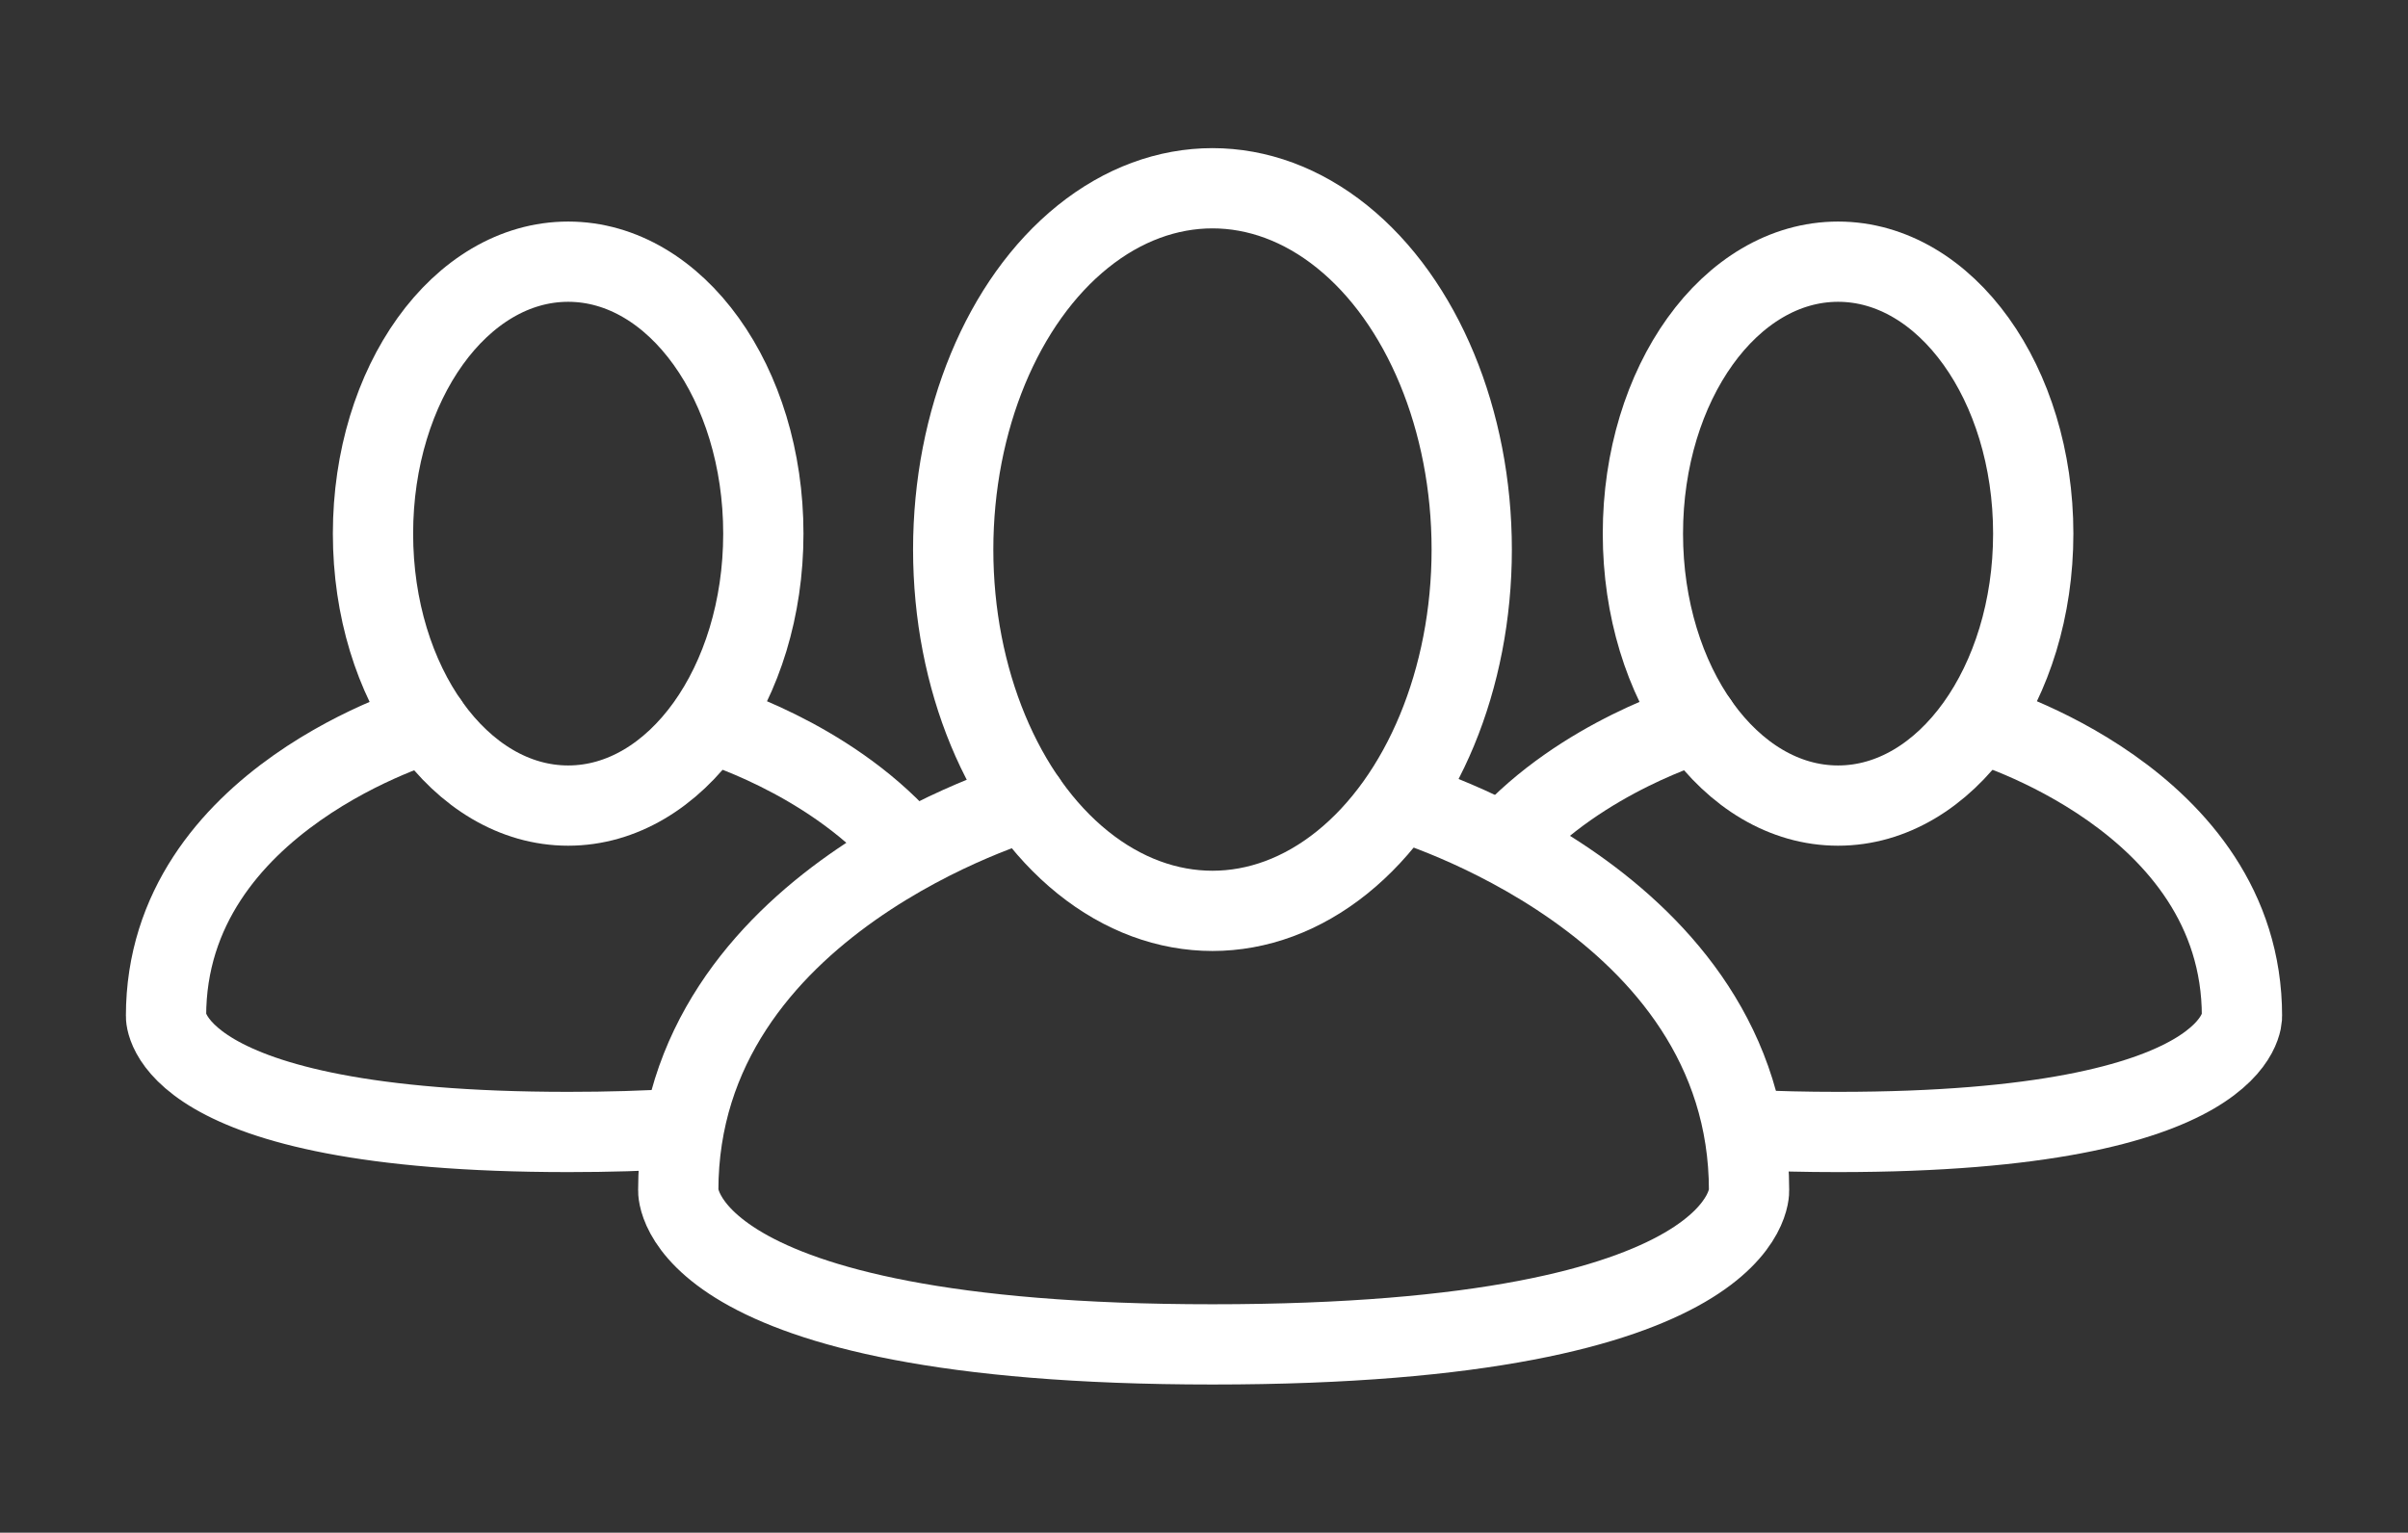
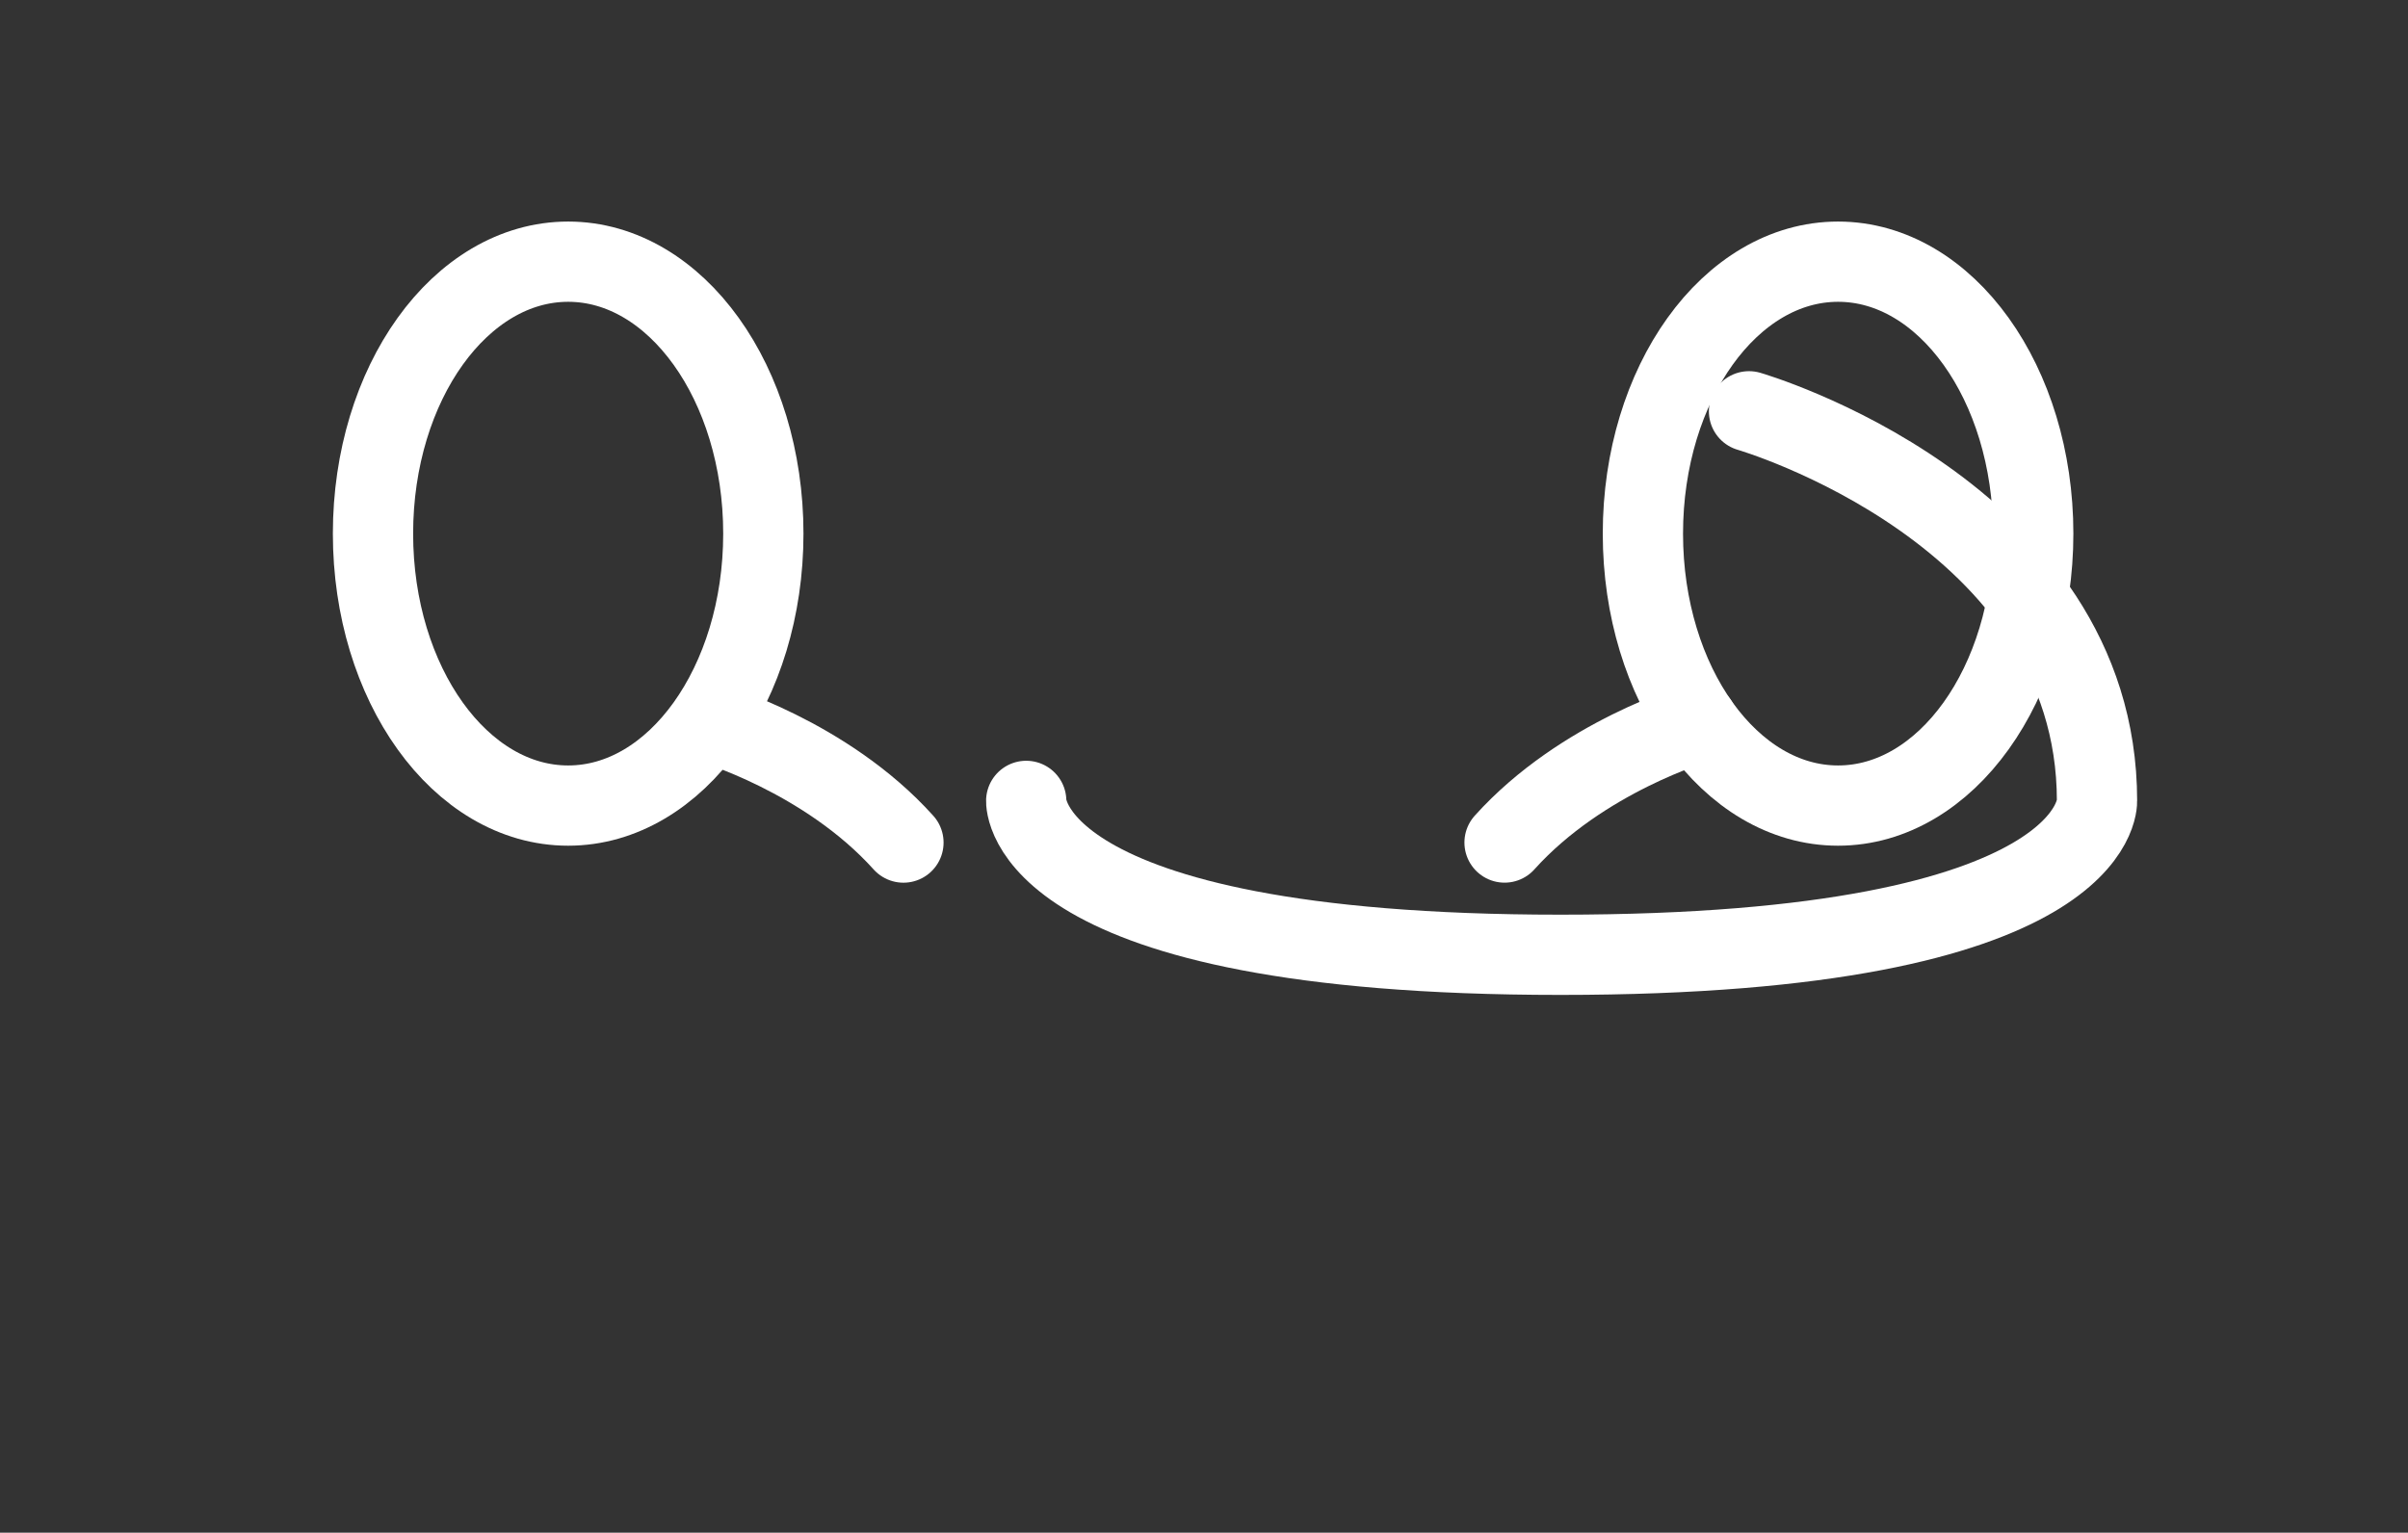
<svg xmlns="http://www.w3.org/2000/svg" id="Layer_1" data-name="Layer 1" viewBox="0 0 600 382">
  <rect x="0" y="0" width="600" height="382" fill="#333333" stroke="none" />
  <defs>
    <style>.cls-1{fill:none;stroke:#fff;stroke-linecap:round;stroke-linejoin:round;stroke-width:20px;}</style>
  </defs>
  <title>AK_HRHover_Icon</title>
-   <ellipse class="cls-1" cx="302.11" cy="136.97" rx="64.6" ry="90.05" />
-   <path class="cls-1" d="M255.7,199.61S169,224.67,169,296.71c0,0-1.56,38.36,133.12,38.36,135.46,0,133.69-38.36,133.69-38.36,0-72-86.71-97.1-86.71-97.1" />
+   <path class="cls-1" d="M255.7,199.61c0,0-1.56,38.36,133.12,38.36,135.46,0,133.69-38.36,133.69-38.36,0-72-86.71-97.1-86.71-97.1" />
  <ellipse class="cls-1" cx="457.99" cy="133" rx="48.63" ry="67.78" />
-   <path class="cls-1" d="M435.8,281.62c6.79.33,14.17.51,22.19.51,102,0,100.64-28.88,100.64-28.88,0-54.23-65.27-73.09-65.27-73.09" />
  <path class="cls-1" d="M423.06,180.16s-28.83,8.33-48.17,29.83" />
  <ellipse class="cls-1" cx="141.57" cy="133" rx="48.63" ry="67.78" />
  <path class="cls-1" d="M225.11,210c-19.34-21.51-48.17-29.84-48.17-29.84" />
-   <path class="cls-1" d="M106.64,180.16S41.37,199,41.37,253.25c0,0-1.18,28.88,100.2,28.88,10.13,0,19.23-.28,27.42-.8" />
</svg>